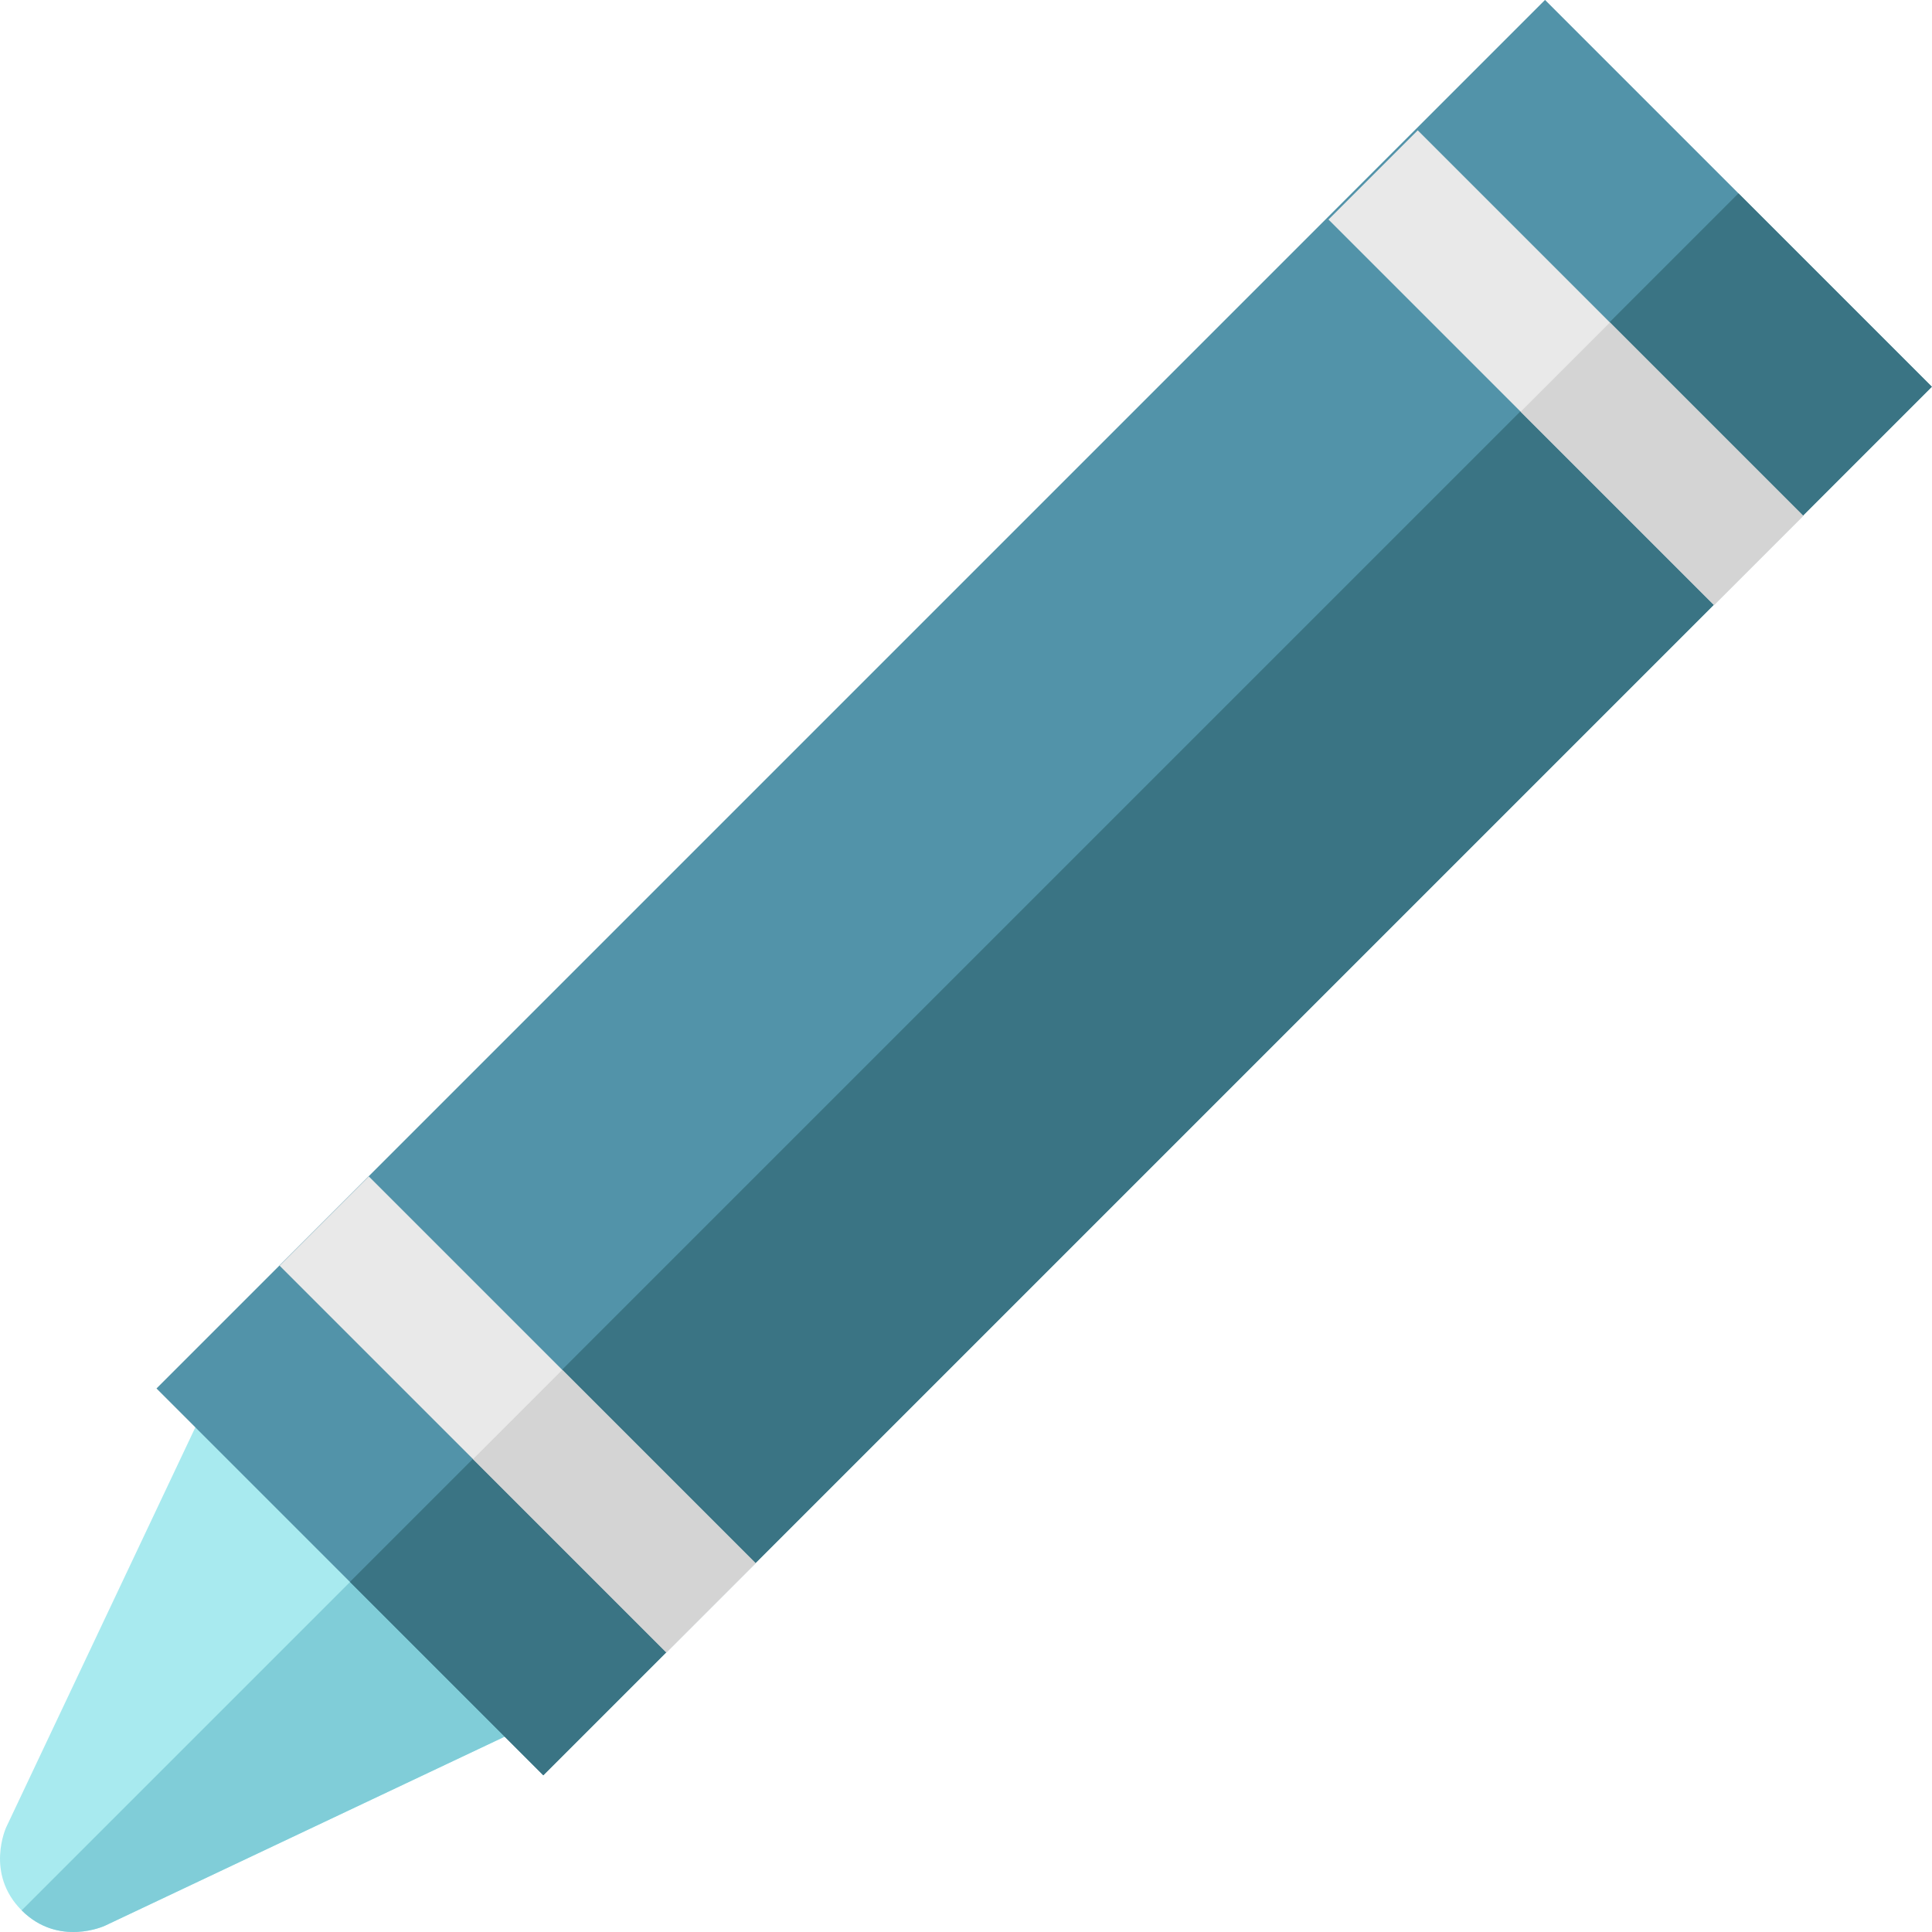
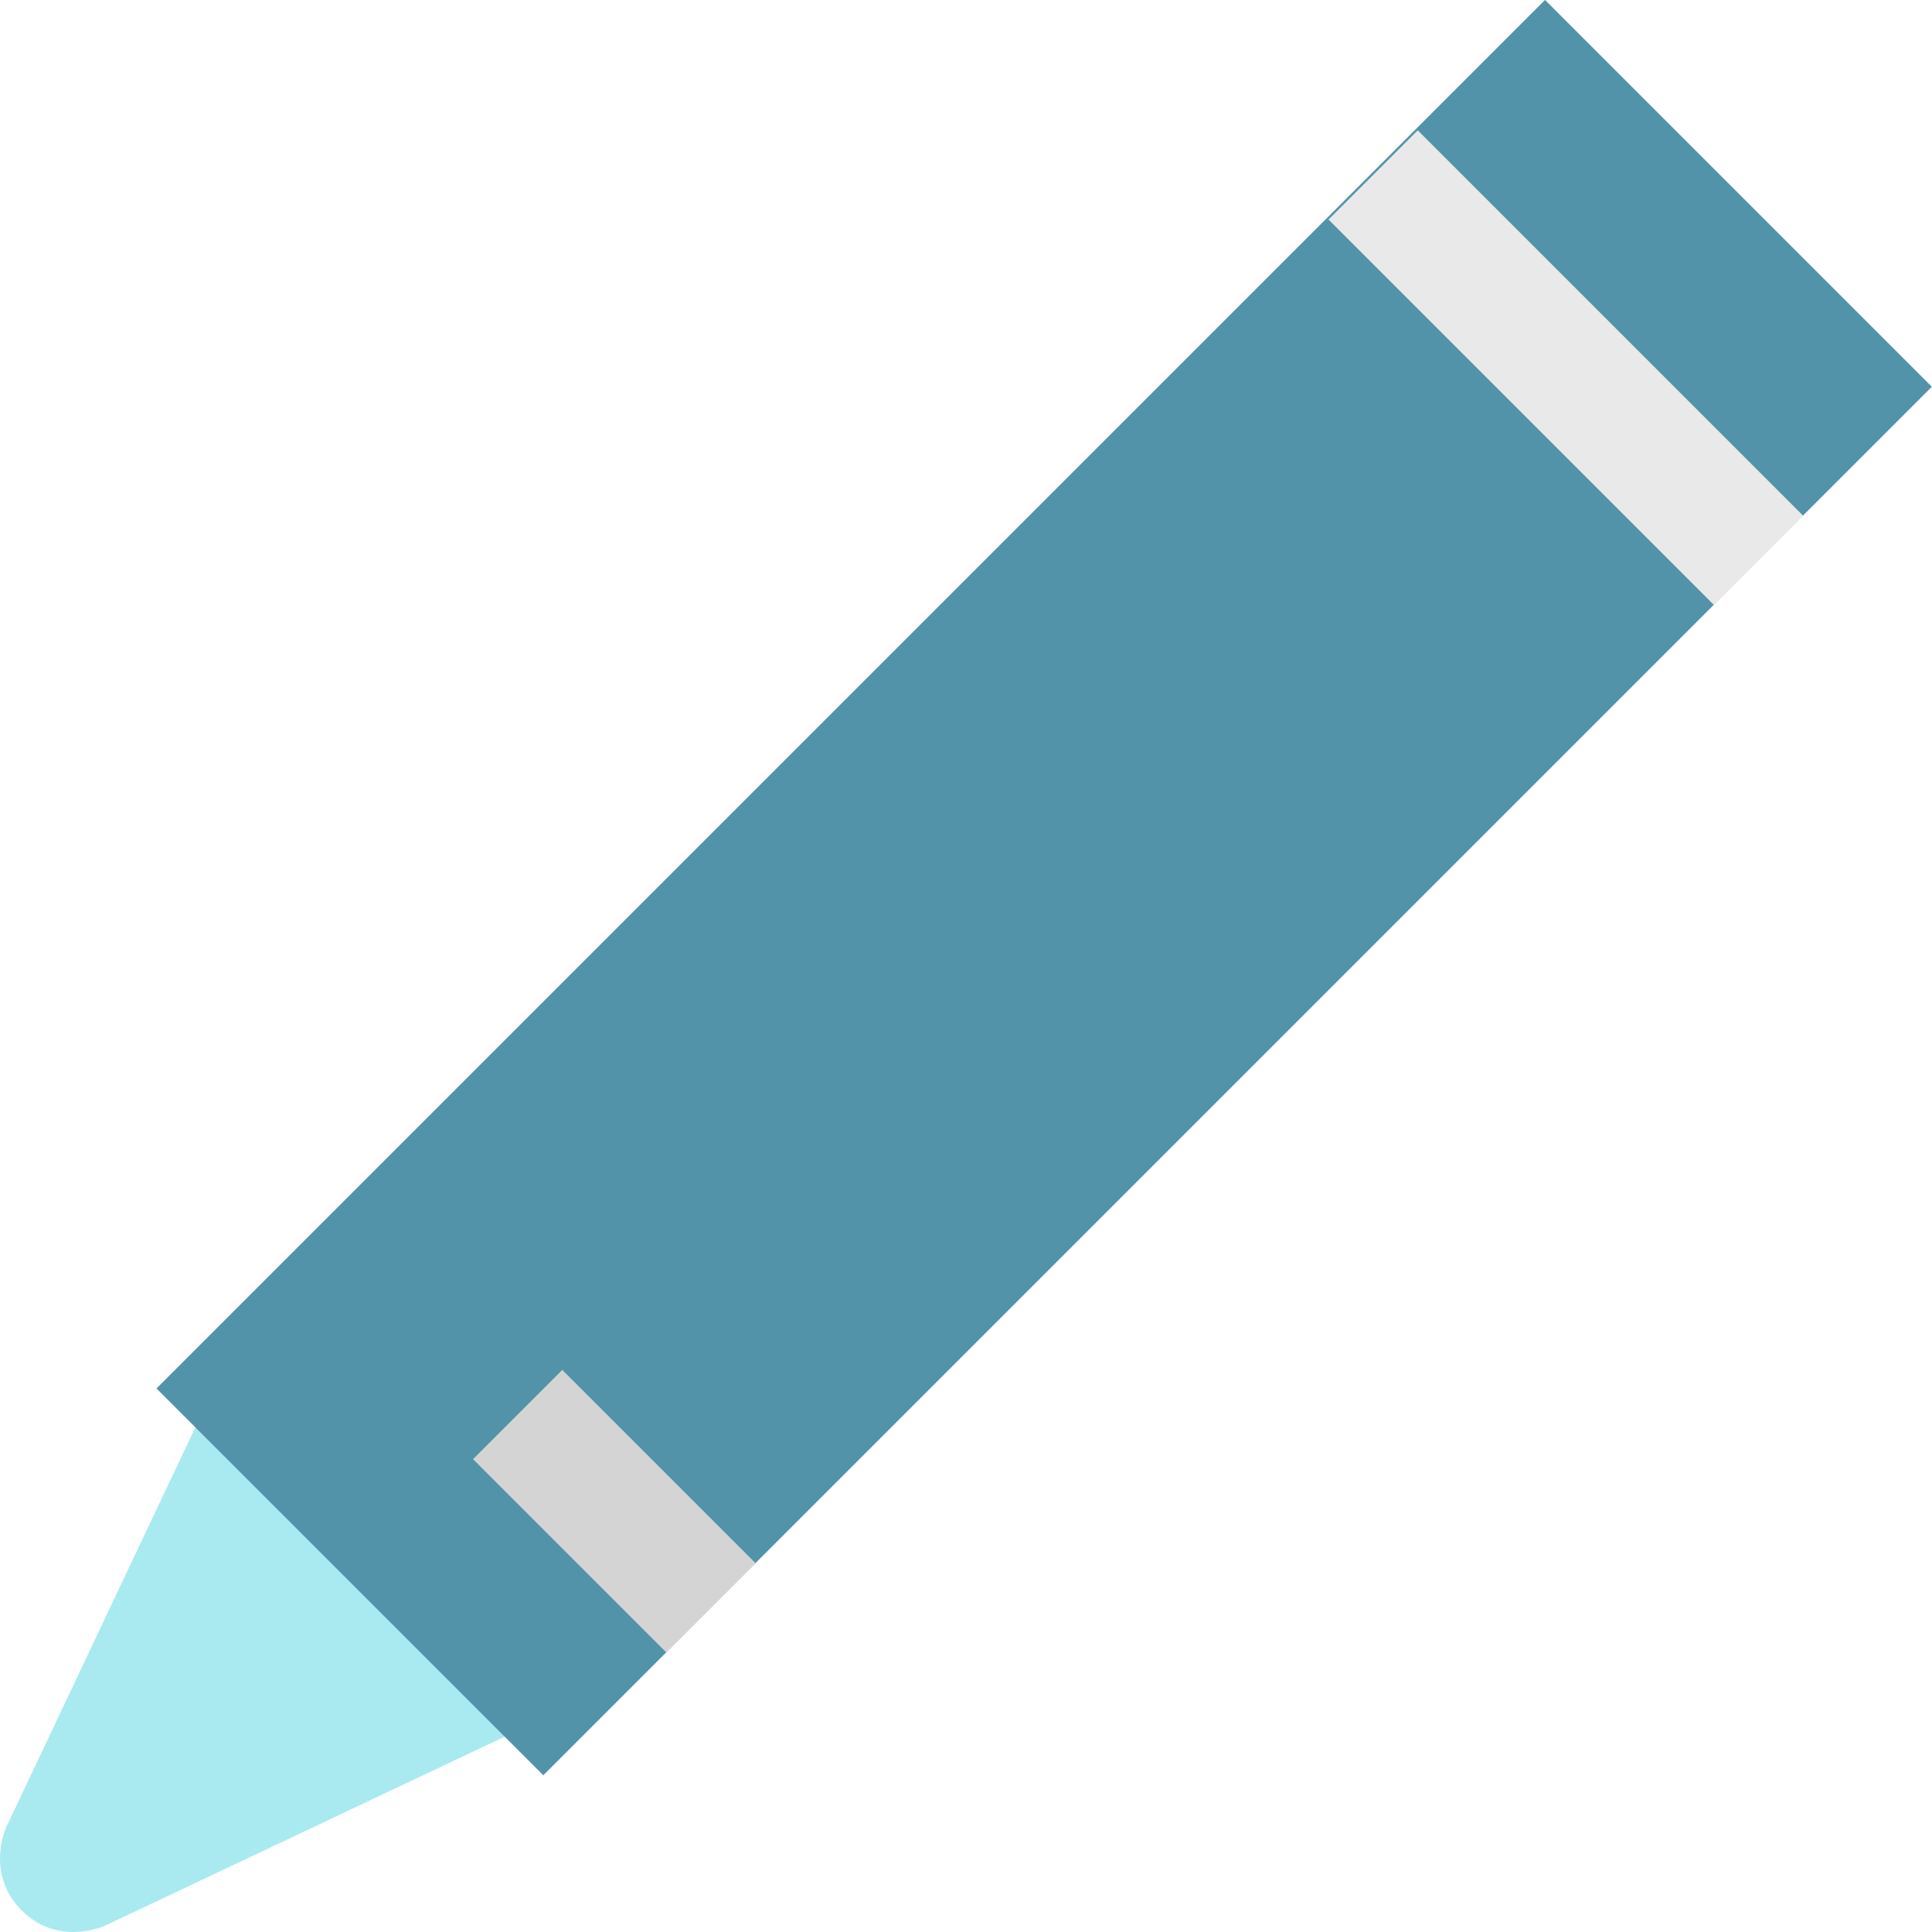
<svg xmlns="http://www.w3.org/2000/svg" version="1.1" id="Layer_1" viewBox="0 0 512 512" xml:space="preserve">
  <path style="fill:#A8EAEF;" d="M134.763,459.749L27.771,510.351c0,0-12.243,5.698-22.03-4.088c-9.786-9.789-4.09-22.03-4.09-22.03  L52.252,377.24l19.179-19.179l82.51,82.51L134.763,459.749z" />
-   <path style="fill:#80CDD8;" d="M134.763,459.749L27.771,510.351c0,0-12.243,5.698-22.03-4.088l106.944-106.948l41.256,41.256  L134.763,459.749z" />
  <rect x="204.222" y="-24.959" transform="matrix(0.707 0.707 -0.707 0.707 247.417 -126.758)" style="fill:#5293A9;" width="144.994" height="520.475" />
-   <rect x="266.104" y="0.678" transform="matrix(0.707 0.707 -0.707 0.707 273.052 -137.373)" style="fill:#3A7484;" width="72.492" height="520.475" />
  <g>
    <rect x="342.686" y="80.662" transform="matrix(-0.707 -0.707 0.707 -0.707 639.482 459.652)" style="fill:#E9E9E9;" width="144.505" height="33.447" />
-     <rect x="64.705" y="358.068" transform="matrix(-0.707 -0.707 0.707 -0.707 -30.808 736.822)" style="fill:#E9E9E9;" width="144.983" height="33.447" />
  </g>
  <g>
-     <rect x="404.167" y="106.128" transform="matrix(-0.707 -0.707 0.707 -0.707 664.962 521.139)" style="fill:#D4D4D4;" width="72.492" height="33.447" />
    <rect x="126.588" y="383.707" transform="matrix(-0.707 -0.707 0.707 -0.707 -5.172 798.718)" style="fill:#D4D4D4;" width="72.492" height="33.447" />
  </g>
</svg>